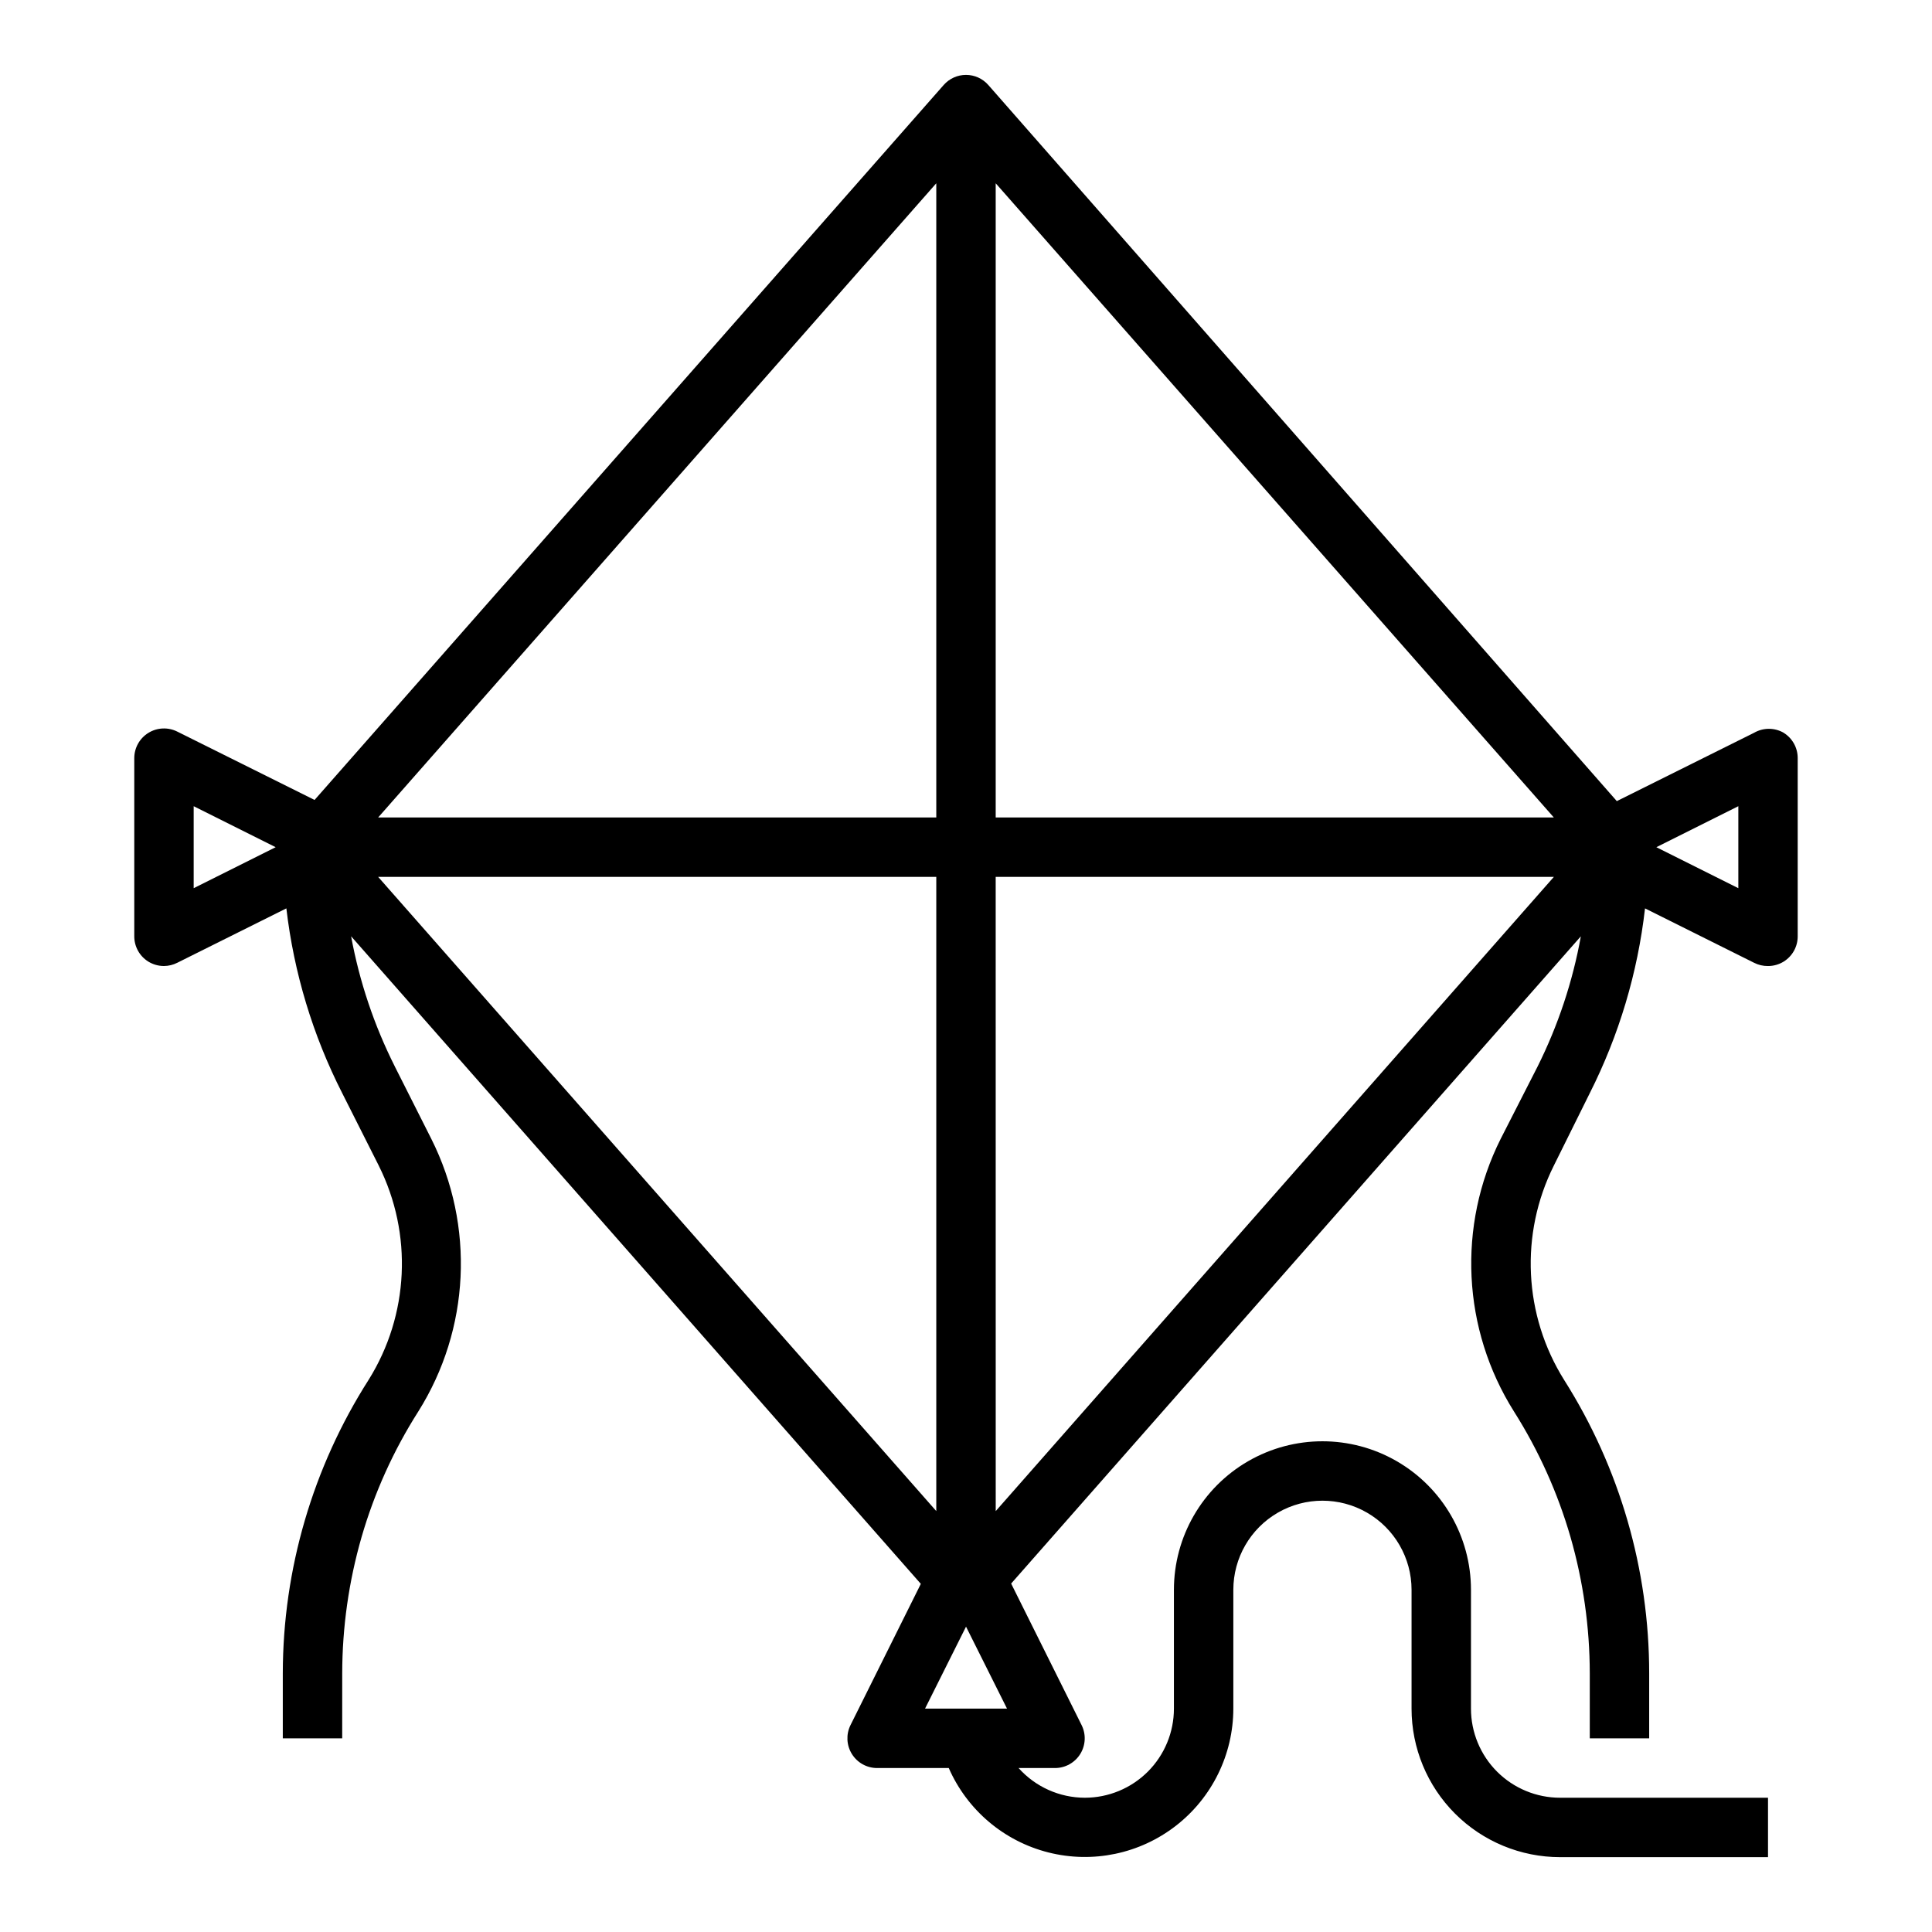
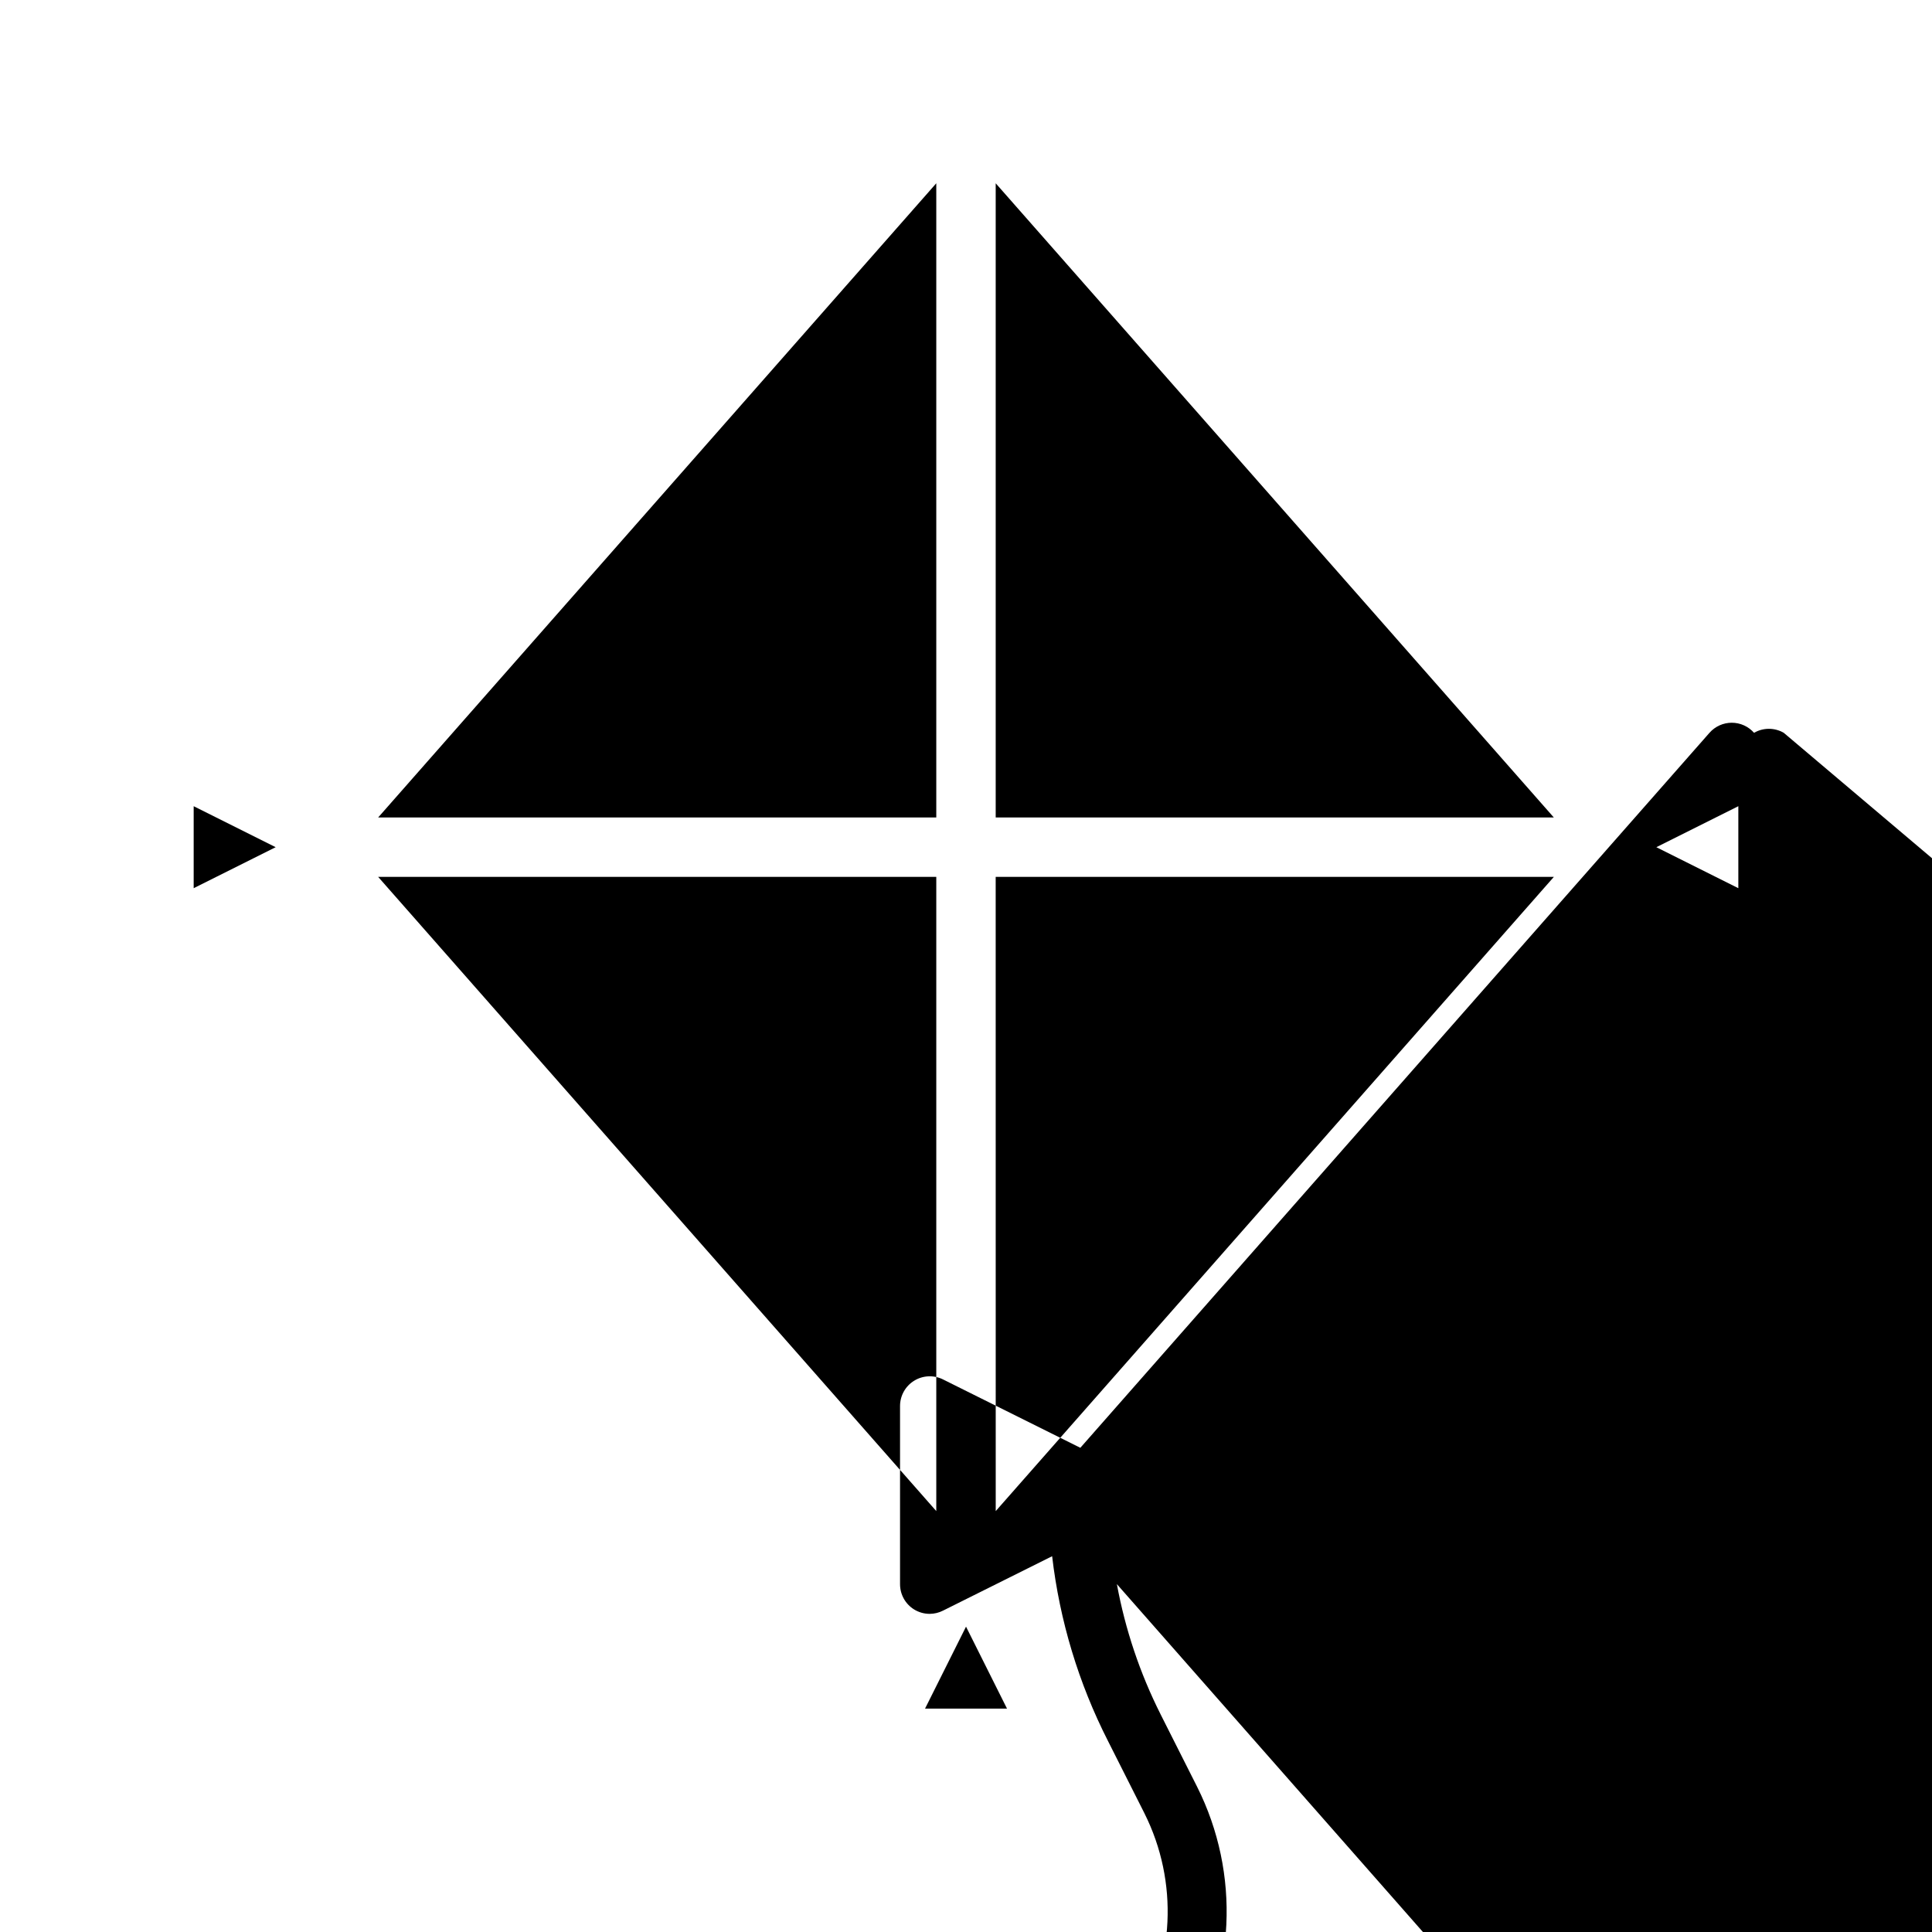
<svg xmlns="http://www.w3.org/2000/svg" fill="#000000" width="800px" height="800px" version="1.1" viewBox="144 144 512 512">
-   <path d="m616.71 338.2c-2.434-1.406-5.438-1.406-7.871 0l-36.367 18.105-166.57-189.79c-1.496-1.695-3.644-2.668-5.902-2.668-2.262 0-4.41 0.973-5.906 2.668l-166.73 189.48-36.367-18.105c-2.438-1.227-5.336-1.105-7.66 0.324-2.324 1.426-3.746 3.953-3.754 6.684v47.23c-0.004 2.723 1.395 5.25 3.699 6.691 1.254 0.777 2.699 1.188 4.172 1.184 1.234-0.008 2.445-0.305 3.543-0.867l28.891-14.406c1.996 17.07 7.004 33.648 14.801 48.965l9.684 19.207h-0.004c9.055 18.094 8.039 39.594-2.676 56.758-14.82 23.234-22.711 50.215-22.75 77.773v17.242h15.742l0.004-17.242c0.02-12.195 1.742-24.332 5.117-36.051 3.398-11.762 8.461-22.973 15.035-33.301 13.715-21.824 15.027-49.227 3.461-72.266l-9.684-19.207h0.004c-5.477-10.887-9.371-22.496-11.574-34.48l150.98 171.61-18.656 37.473c-1.188 2.43-1.047 5.301 0.375 7.602 1.422 2.305 3.926 3.715 6.633 3.734h19.051c4.867 11.117 14.598 19.371 26.363 22.359 11.762 2.988 24.25 0.383 33.836-7.066 9.586-7.445 15.199-18.898 15.215-31.035v-31.488c0-8.438 4.5-16.234 11.809-20.453 7.305-4.219 16.309-4.219 23.613 0 7.309 4.219 11.809 12.016 11.809 20.453v31.488c0 10.438 4.148 20.449 11.527 27.832 7.383 7.379 17.395 11.527 27.832 11.527h55.105v-15.746h-55.105c-6.262 0-12.27-2.488-16.699-6.914-4.426-4.43-6.914-10.438-6.914-16.699v-31.488c0-14.062-7.504-27.059-19.68-34.09-12.18-7.031-27.184-7.031-39.363 0-12.176 7.031-19.68 20.027-19.68 34.09v31.488c0 6.262-2.488 12.27-6.914 16.699-4.43 4.426-10.438 6.914-16.699 6.914-6.707-0.012-13.086-2.875-17.555-7.871h9.68c2.731-0.008 5.258-1.43 6.688-3.754 1.426-2.324 1.547-5.223 0.32-7.66l-18.656-37.473 150.98-171.53c-2.168 12.008-6.039 23.645-11.492 34.559l-9.762 19.129c-11.543 23.051-10.199 50.457 3.543 72.266 6.527 10.312 11.562 21.496 14.957 33.219 3.379 11.75 5.102 23.91 5.117 36.133v17.242h15.742v-17.242c0-27.508-7.805-54.449-22.512-77.695-10.77-17.168-11.816-38.707-2.758-56.836l9.527-19.207c7.738-15.328 12.695-31.906 14.641-48.965l28.891 14.406c1.145 0.586 2.414 0.883 3.699 0.867 1.473 0.004 2.918-0.406 4.172-1.184 2.309-1.441 3.707-3.969 3.699-6.691v-47.23c0.008-2.719-1.391-5.25-3.699-6.691zm-208.84-145.63 147.91 168.07h-147.91zm-15.746 168.07h-147.91l147.91-168.07zm0 15.742v168.07l-147.91-168.07zm15.742 0 147.92 0.004-147.91 168.07zm-212.54 2.996v-21.727l21.727 10.863zm204.68 195.7 10.863 21.727h-21.727zm204.67-195.7-21.727-10.863 21.727-10.863z" />
+   <path d="m616.71 338.2c-2.434-1.406-5.438-1.406-7.871 0c-1.496-1.695-3.644-2.668-5.902-2.668-2.262 0-4.41 0.973-5.906 2.668l-166.73 189.48-36.367-18.105c-2.438-1.227-5.336-1.105-7.66 0.324-2.324 1.426-3.746 3.953-3.754 6.684v47.23c-0.004 2.723 1.395 5.25 3.699 6.691 1.254 0.777 2.699 1.188 4.172 1.184 1.234-0.008 2.445-0.305 3.543-0.867l28.891-14.406c1.996 17.07 7.004 33.648 14.801 48.965l9.684 19.207h-0.004c9.055 18.094 8.039 39.594-2.676 56.758-14.82 23.234-22.711 50.215-22.75 77.773v17.242h15.742l0.004-17.242c0.02-12.195 1.742-24.332 5.117-36.051 3.398-11.762 8.461-22.973 15.035-33.301 13.715-21.824 15.027-49.227 3.461-72.266l-9.684-19.207h0.004c-5.477-10.887-9.371-22.496-11.574-34.48l150.98 171.61-18.656 37.473c-1.188 2.43-1.047 5.301 0.375 7.602 1.422 2.305 3.926 3.715 6.633 3.734h19.051c4.867 11.117 14.598 19.371 26.363 22.359 11.762 2.988 24.25 0.383 33.836-7.066 9.586-7.445 15.199-18.898 15.215-31.035v-31.488c0-8.438 4.5-16.234 11.809-20.453 7.305-4.219 16.309-4.219 23.613 0 7.309 4.219 11.809 12.016 11.809 20.453v31.488c0 10.438 4.148 20.449 11.527 27.832 7.383 7.379 17.395 11.527 27.832 11.527h55.105v-15.746h-55.105c-6.262 0-12.27-2.488-16.699-6.914-4.426-4.43-6.914-10.438-6.914-16.699v-31.488c0-14.062-7.504-27.059-19.68-34.09-12.18-7.031-27.184-7.031-39.363 0-12.176 7.031-19.68 20.027-19.68 34.09v31.488c0 6.262-2.488 12.27-6.914 16.699-4.43 4.426-10.438 6.914-16.699 6.914-6.707-0.012-13.086-2.875-17.555-7.871h9.68c2.731-0.008 5.258-1.43 6.688-3.754 1.426-2.324 1.547-5.223 0.32-7.66l-18.656-37.473 150.98-171.53c-2.168 12.008-6.039 23.645-11.492 34.559l-9.762 19.129c-11.543 23.051-10.199 50.457 3.543 72.266 6.527 10.312 11.562 21.496 14.957 33.219 3.379 11.75 5.102 23.91 5.117 36.133v17.242h15.742v-17.242c0-27.508-7.805-54.449-22.512-77.695-10.77-17.168-11.816-38.707-2.758-56.836l9.527-19.207c7.738-15.328 12.695-31.906 14.641-48.965l28.891 14.406c1.145 0.586 2.414 0.883 3.699 0.867 1.473 0.004 2.918-0.406 4.172-1.184 2.309-1.441 3.707-3.969 3.699-6.691v-47.23c0.008-2.719-1.391-5.25-3.699-6.691zm-208.84-145.63 147.91 168.07h-147.91zm-15.746 168.07h-147.91l147.91-168.07zm0 15.742v168.07l-147.91-168.07zm15.742 0 147.92 0.004-147.91 168.07zm-212.54 2.996v-21.727l21.727 10.863zm204.68 195.7 10.863 21.727h-21.727zm204.67-195.7-21.727-10.863 21.727-10.863z" />
</svg>